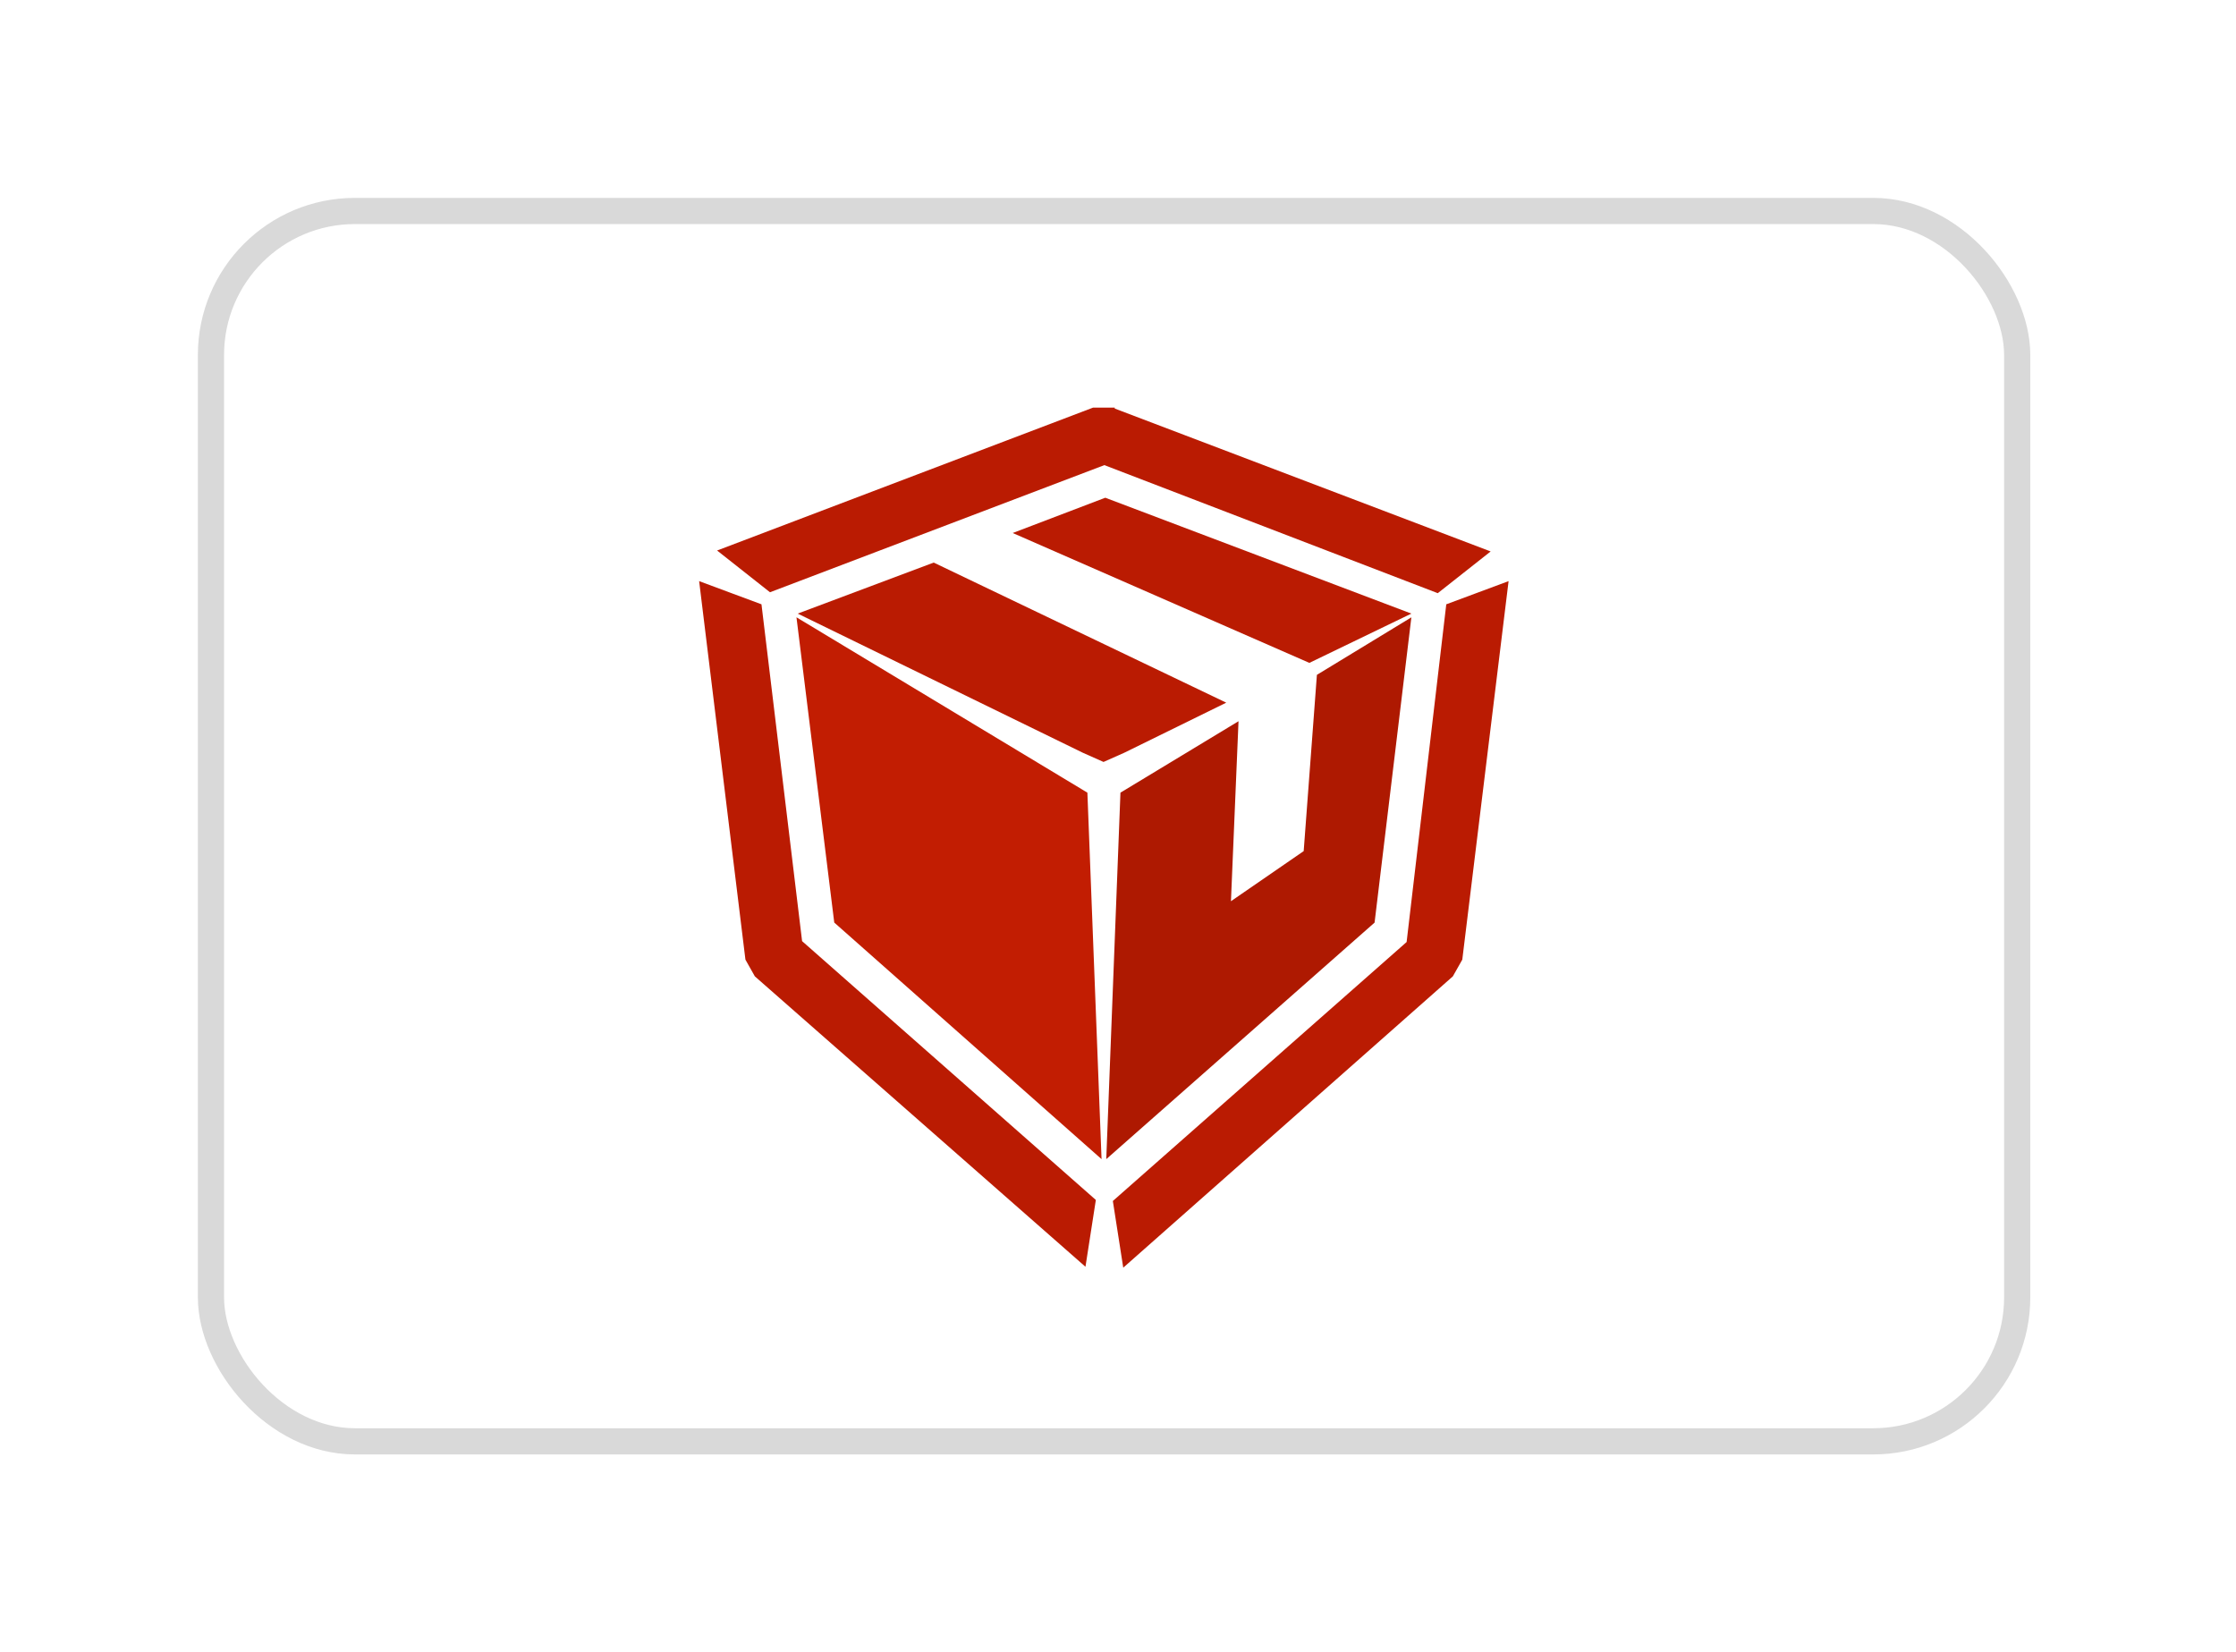
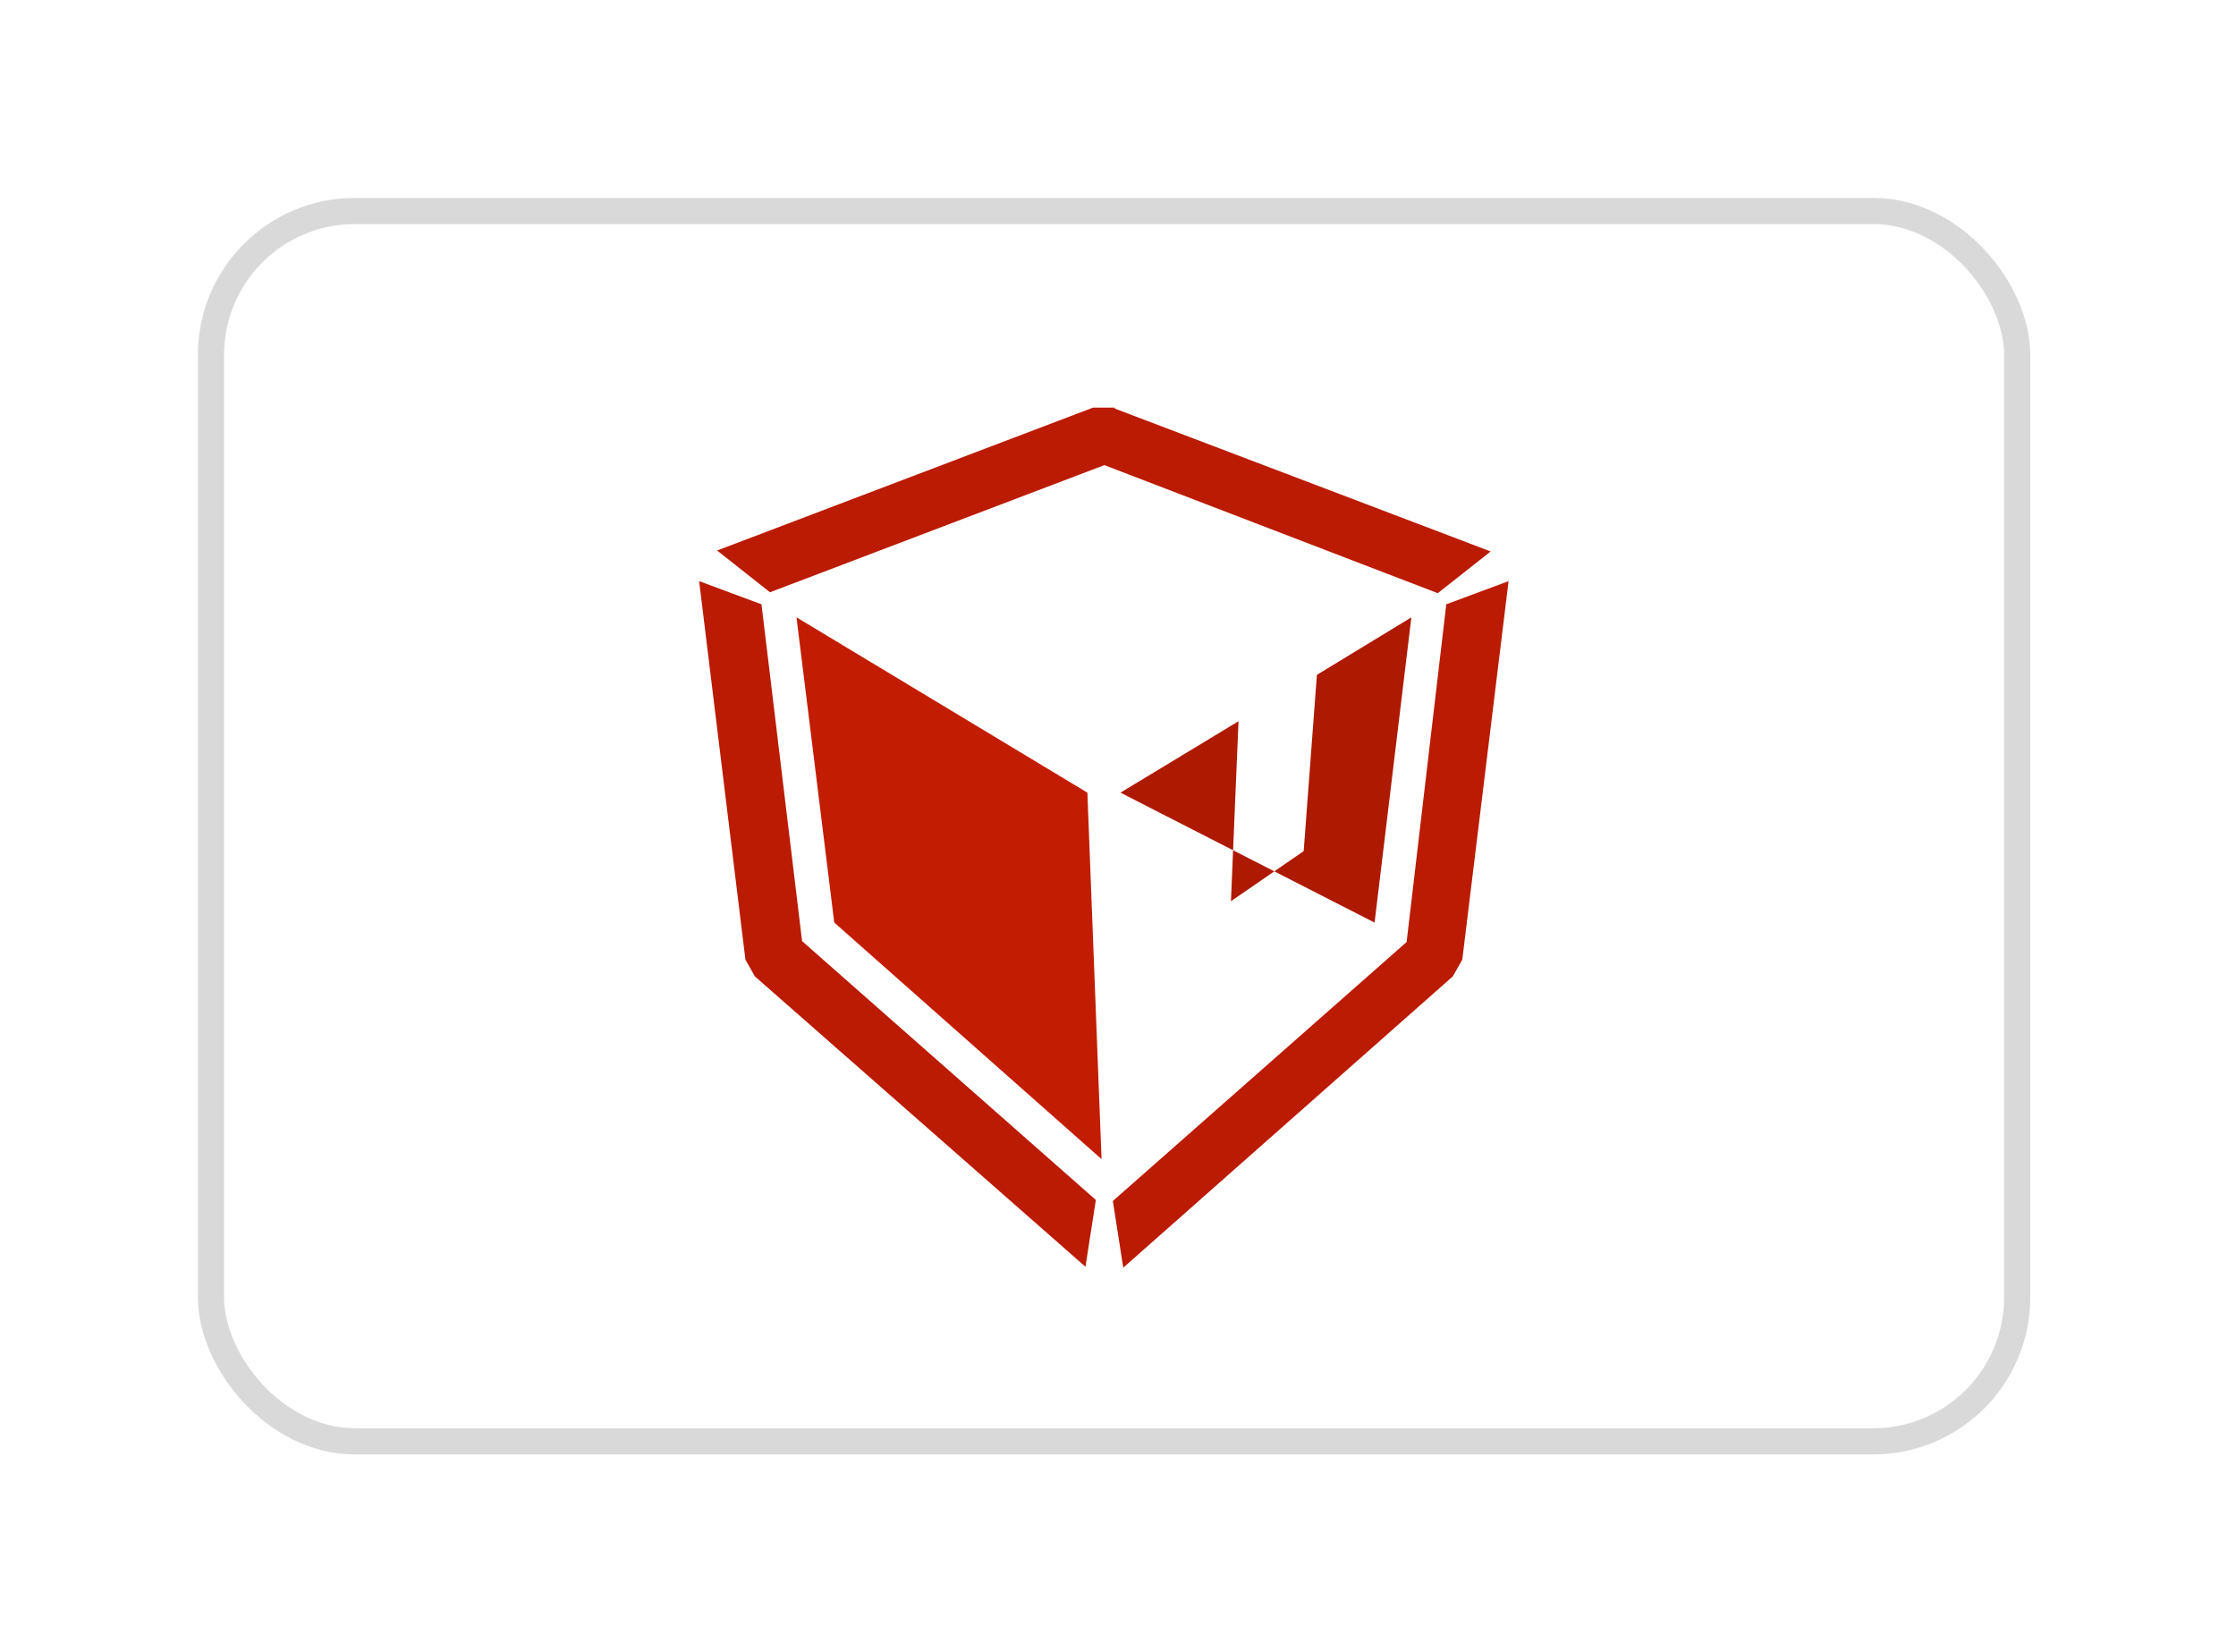
<svg xmlns="http://www.w3.org/2000/svg" width="226" height="167" viewBox="0 0 226 167" fill="none">
  <g filter="url(#filter0_d_553_1816)">
    <rect x="21.323" y="21.323" width="182.562" height="124.354" rx="14.552" fill="white" stroke="#D9D9D9" stroke-width="2.646" />
  </g>
-   <path fill-rule="evenodd" clip-rule="evenodd" d="M113.63 76.081L111.538 77.011L109.446 76.081L80.626 62.017L94.373 56.86L123.94 71.019L113.63 76.081ZM142.652 62.017L132.342 66.998L102.359 53.871L111.714 50.305L142.652 62.017Z" fill="#BA1B02" />
  <path fill-rule="evenodd" clip-rule="evenodd" d="M112.67 41.292L150.666 55.735L145.32 59.953L111.621 47.01L77.825 59.86L72.479 55.64L110.476 41.199H112.67V41.292ZM146.18 61.078L152.477 58.735L147.798 96.992L146.843 98.682L113.53 128.125L112.479 121.385L142.171 95.212L146.18 61.078ZM76.296 98.682L75.343 96.992L70.664 58.735L76.965 61.078L81.07 95.121L110.761 121.28L109.711 128.032L76.296 98.682Z" fill="#BA1B02" />
-   <path fill-rule="evenodd" clip-rule="evenodd" d="M133.104 68.207L142.652 62.396L138.933 93.248L111.814 117.155L113.248 80.114L125.181 72.895L124.416 91.086L131.768 86.022L133.104 68.207Z" fill="#AE1901" />
+   <path fill-rule="evenodd" clip-rule="evenodd" d="M133.104 68.207L142.652 62.396L138.933 93.248L113.248 80.114L125.181 72.895L124.416 91.086L131.768 86.022L133.104 68.207Z" fill="#AE1901" />
  <path fill-rule="evenodd" clip-rule="evenodd" d="M109.906 80.114L111.338 117.155L84.321 93.243L80.502 62.391L109.906 80.114Z" fill="#C21D02" />
  <defs>
    <filter id="filter0_d_553_1816" x="0" y="0" width="225.208" height="167" filterUnits="userSpaceOnUse" color-interpolation-filters="sRGB">
      <feFlood flood-opacity="0" result="BackgroundImageFix" />
      <feColorMatrix in="SourceAlpha" type="matrix" values="0 0 0 0 0 0 0 0 0 0 0 0 0 0 0 0 0 0 127 0" result="hardAlpha" />
      <feOffset />
      <feGaussianBlur stdDeviation="10" />
      <feComposite in2="hardAlpha" operator="out" />
      <feColorMatrix type="matrix" values="0 0 0 0 0 0 0 0 0 0 0 0 0 0 0 0 0 0 0.07 0" />
      <feBlend mode="normal" in2="BackgroundImageFix" result="effect1_dropShadow_553_1816" />
      <feBlend mode="normal" in="SourceGraphic" in2="effect1_dropShadow_553_1816" result="shape" />
    </filter>
  </defs>
</svg>